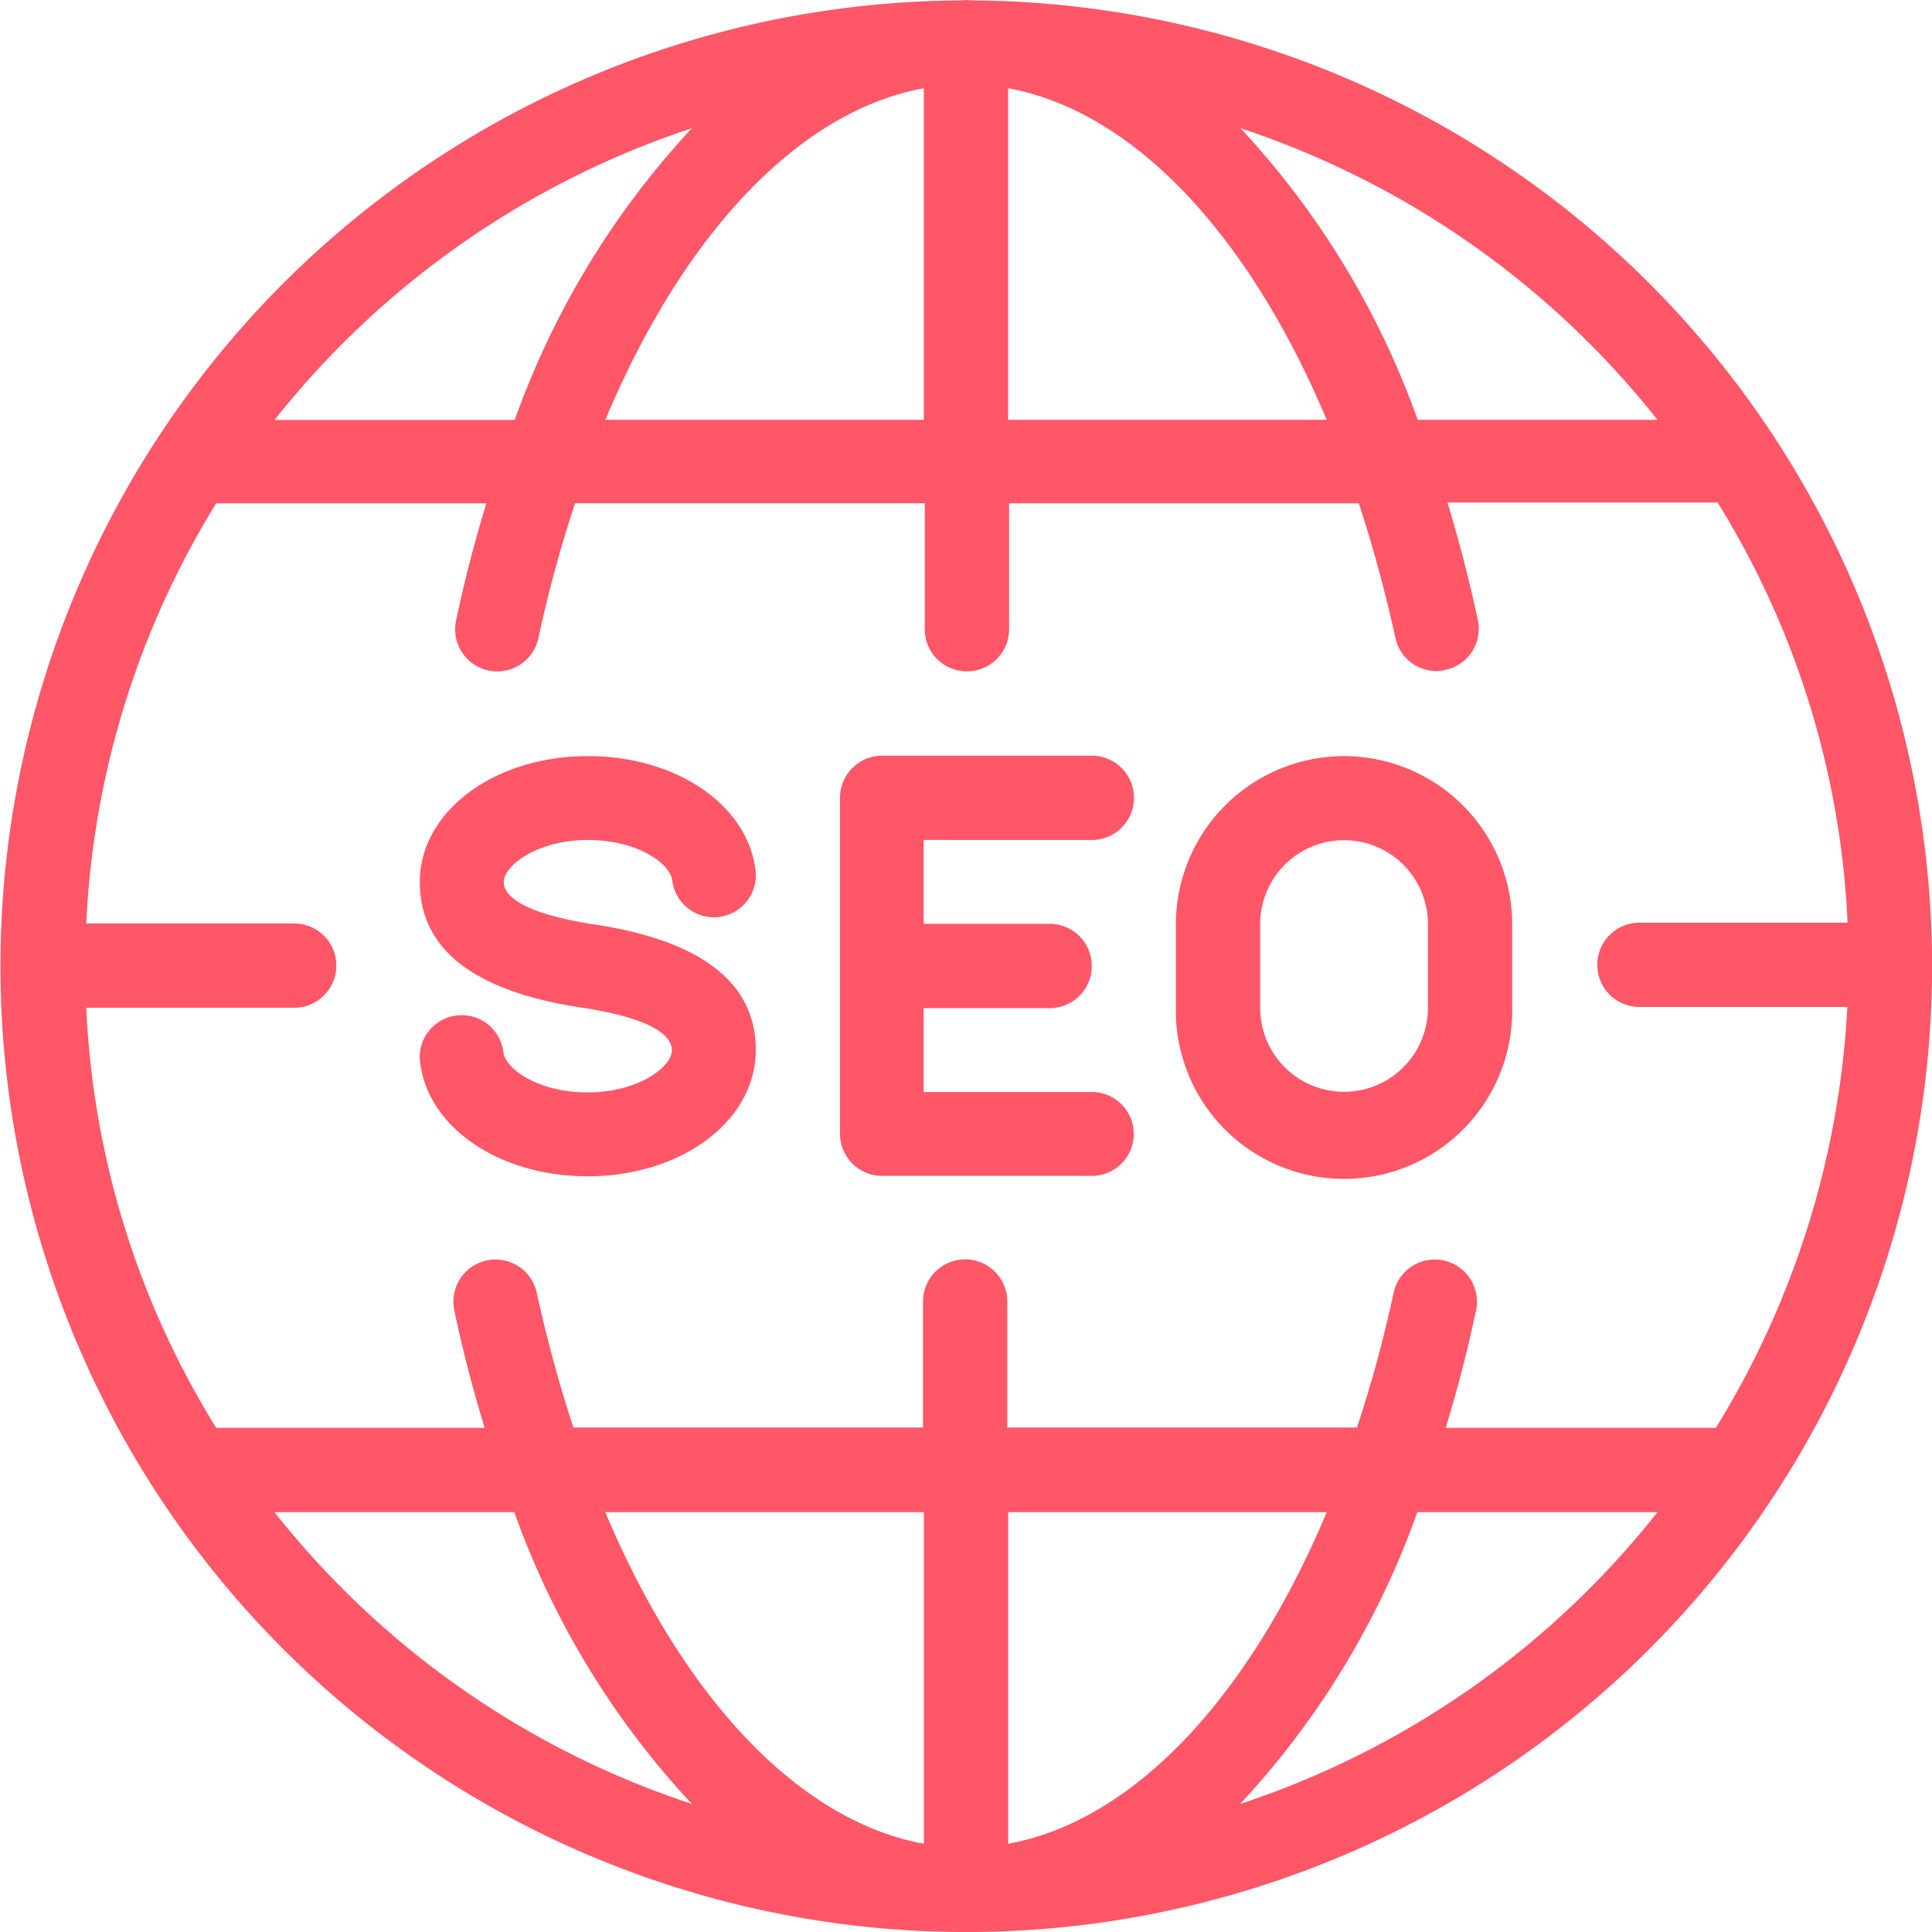
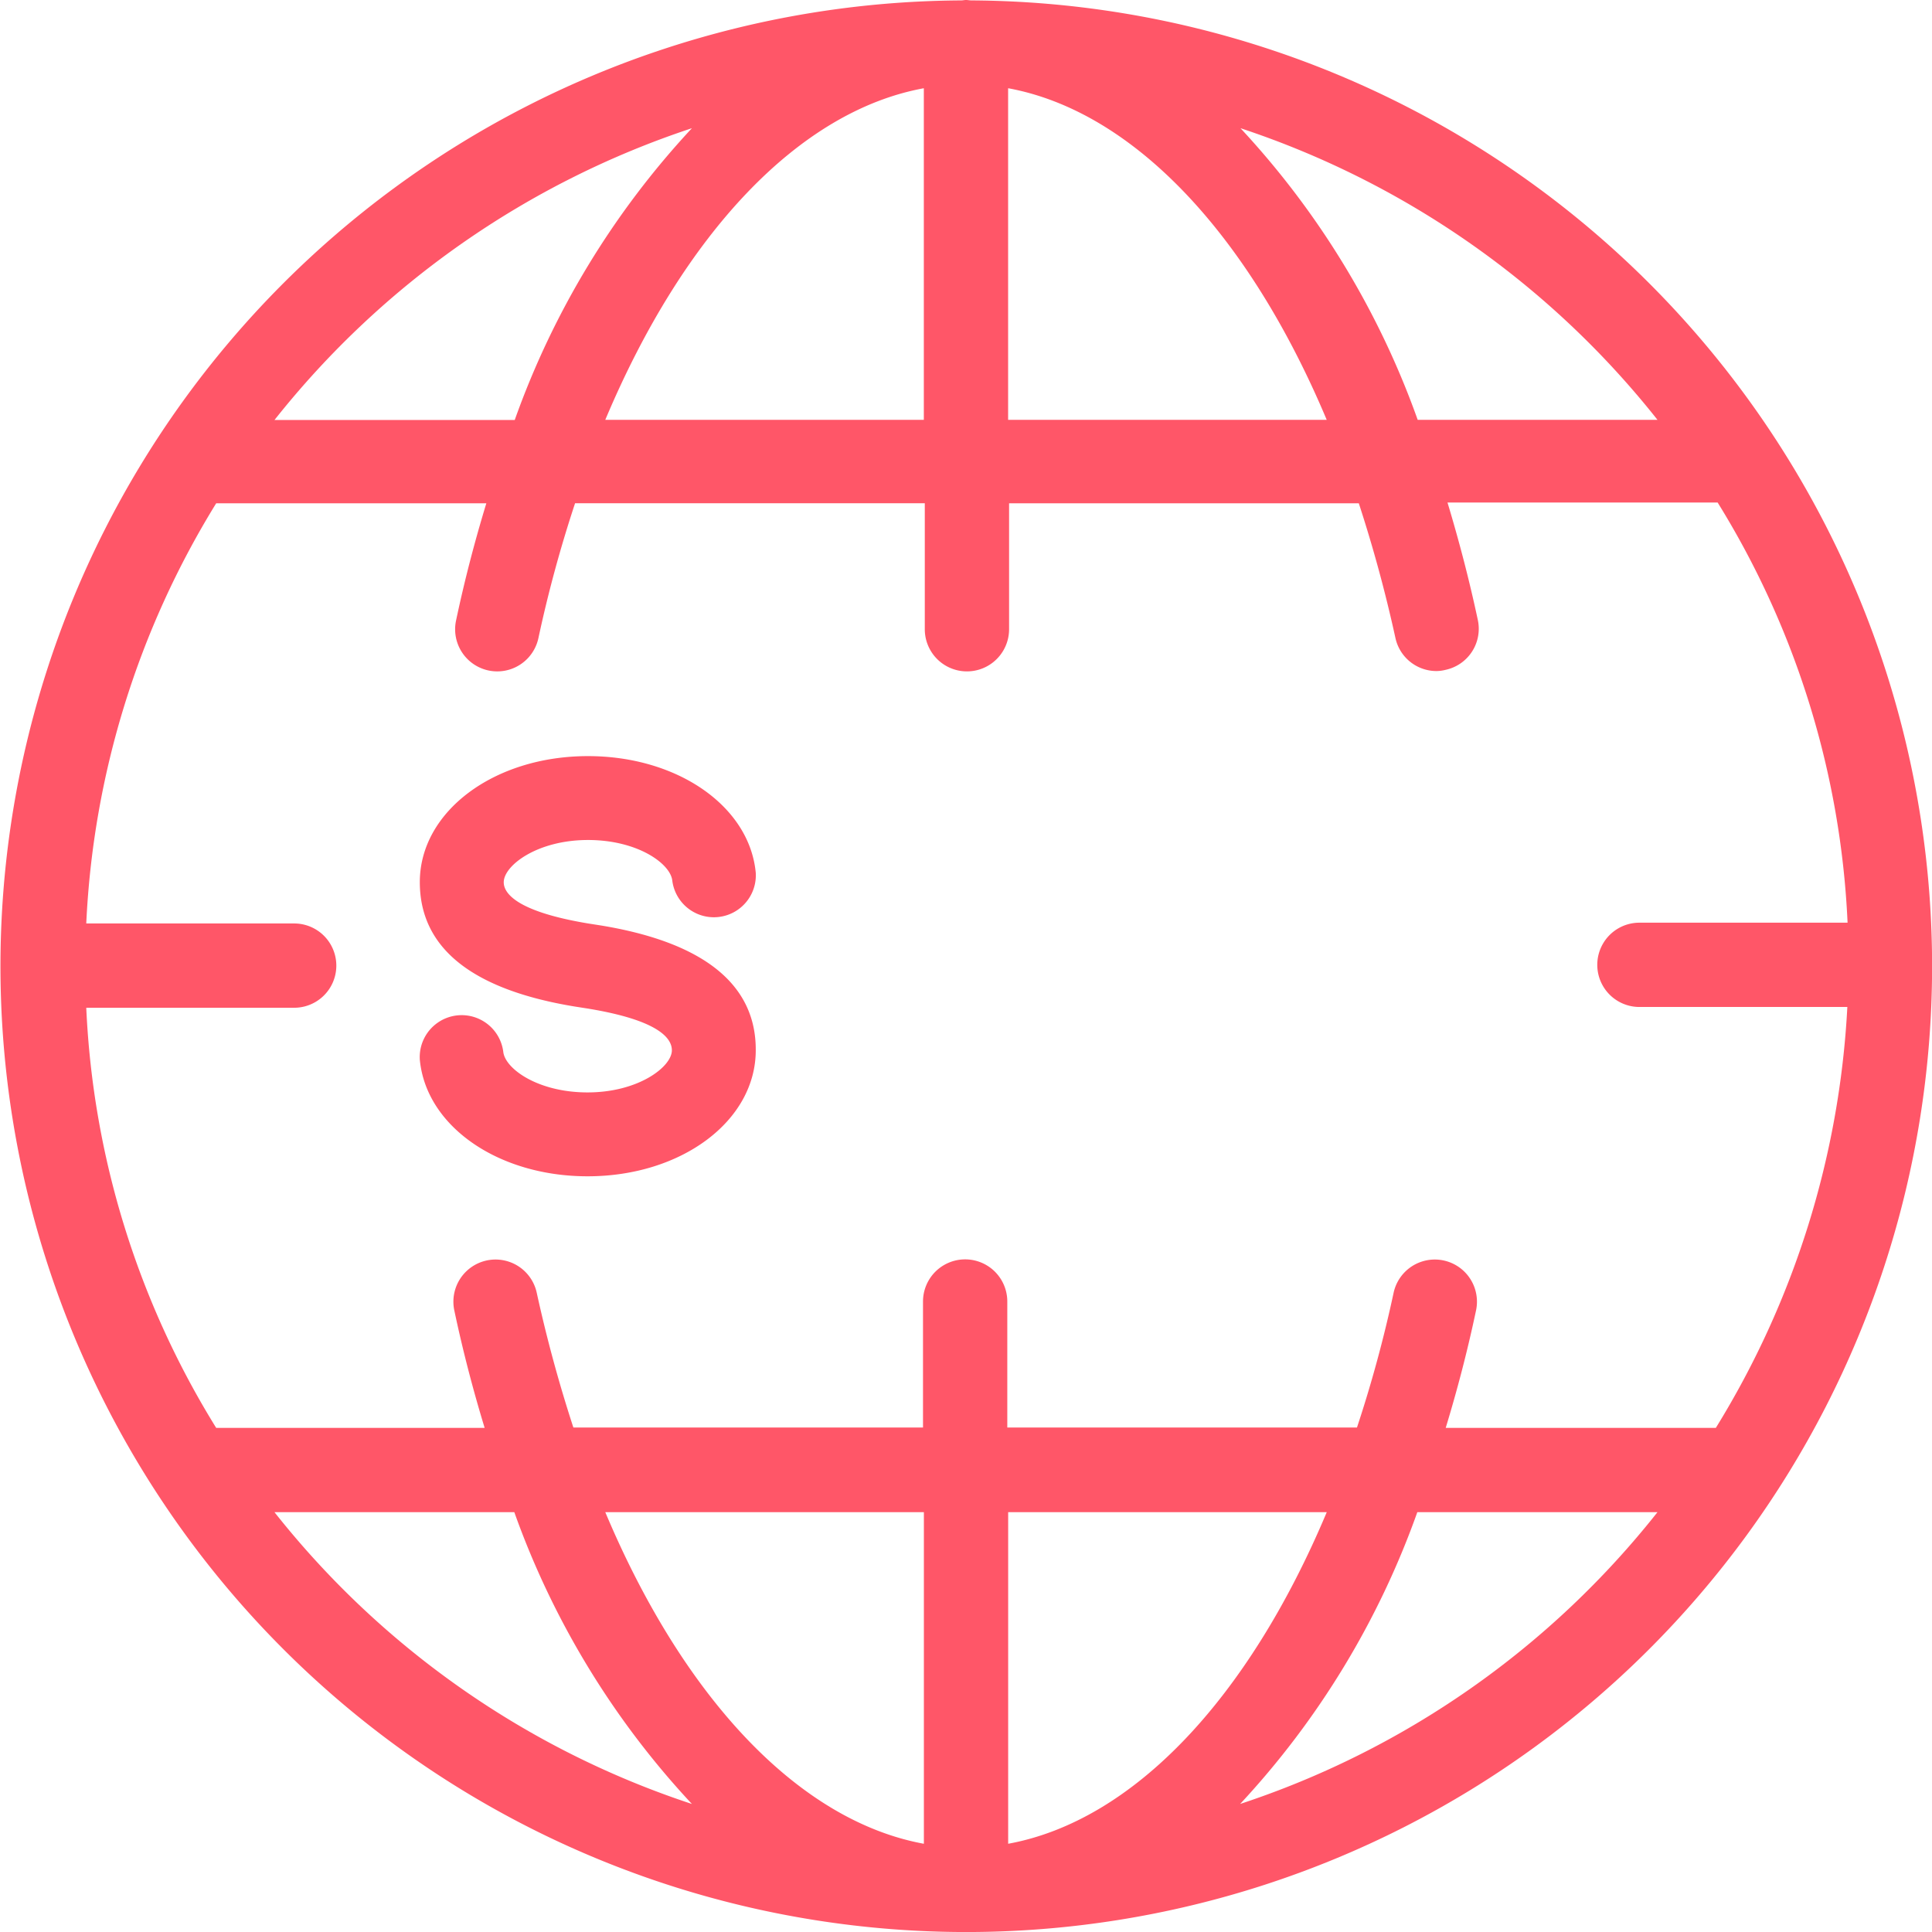
<svg xmlns="http://www.w3.org/2000/svg" id="seo_1_" data-name="seo(1)" width="42.196" height="42.196" viewBox="0 0 42.196 42.196">
  <g id="Group_4390" data-name="Group 4390">
    <g id="Group_4389" data-name="Group 4389">
      <path id="Path_3502" data-name="Path 3502" d="M110.222,193.832c1.084,0,1.8.516,1.841.886a.916.916,0,0,0,1.823-.172c-.138-1.454-1.712-2.546-3.664-2.546-2.056,0-3.673,1.213-3.673,2.752,0,1.436,1.135,2.348,3.389,2.718l.275.043c1.522.249,1.841.636,1.841.912,0,.361-.731.92-1.841.92-1.084,0-1.8-.516-1.841-.886a.916.916,0,0,0-1.823.172c.138,1.454,1.712,2.546,3.664,2.546,2.056,0,3.673-1.213,3.673-2.752.009-1.436-1.135-2.357-3.38-2.726l-.275-.043c-1.608-.267-1.849-.679-1.849-.9C108.381,194.391,109.112,193.832,110.222,193.832Z" transform="translate(-97.38 -175.486)" fill="#ff5668" />
-       <path id="Path_3503" data-name="Path 3503" d="M302.273,192a3.676,3.676,0,0,0-3.673,3.673V197.5a3.673,3.673,0,1,0,7.345,0v-1.832A3.676,3.676,0,0,0,302.273,192Zm1.832,5.5a1.832,1.832,0,1,1-3.664,0v-1.832a1.832,1.832,0,1,1,3.664,0Z" transform="translate(-272.918 -175.486)" fill="#ff5668" />
      <path id="Path_3504" data-name="Path 3504" d="M21.218.009C21.175.009,21.141,0,21.1,0s-.069.009-.112.009a21.094,21.094,0,1,0,.232,0ZM36.2,9.169H30.963A18.4,18.4,0,0,0,27.093,2.8,19.364,19.364,0,0,1,36.2,9.169ZM22.018,1.927c2.726.5,5.247,3.174,6.958,7.242H22.018Zm-1.841,0V9.169H13.22C14.931,5.1,17.451,2.425,20.178,1.927ZM15.112,2.8a18.4,18.4,0,0,0-3.87,6.373H5.995A19.388,19.388,0,0,1,15.112,2.8ZM5.995,33.027h5.238A18.373,18.373,0,0,0,15.112,39.4,19.328,19.328,0,0,1,5.995,33.027Zm14.183,7.242c-2.726-.5-5.247-3.174-6.958-7.242h6.958Zm1.841,0V33.027h6.958C27.265,37.1,24.745,39.771,22.018,40.269Zm5.066-.869a18.4,18.4,0,0,0,3.87-6.373H36.2A19.328,19.328,0,0,1,27.084,39.4Zm10.39-8.214h-5.9c.249-.817.473-1.669.662-2.563a.919.919,0,1,0-1.8-.387,28.149,28.149,0,0,1-.8,2.942H22V28.426a.92.92,0,1,0-1.841,0v2.752H12.523a30.44,30.44,0,0,1-.8-2.942.919.919,0,1,0-1.8.387c.189.894.413,1.746.662,2.563H4.722A19.038,19.038,0,0,1,1.884,22.01H6.425a.92.92,0,1,0,0-1.841H1.884a19.16,19.16,0,0,1,2.838-9.177h5.9c-.249.817-.473,1.669-.662,2.563a.919.919,0,0,0,1.8.378,28.149,28.149,0,0,1,.8-2.942h7.638v2.752a.92.92,0,1,0,1.841,0V10.992h7.638a30.441,30.441,0,0,1,.8,2.942.917.917,0,0,0,.894.722.834.834,0,0,0,.2-.026.917.917,0,0,0,.705-1.092c-.189-.886-.413-1.737-.662-2.563h5.9a19.038,19.038,0,0,1,2.838,9.177H35.806a.92.92,0,0,0,0,1.841h4.541A19.423,19.423,0,0,1,37.474,31.187Z" fill="#ff5668" />
-       <path id="Path_3505" data-name="Path 3505" d="M218.8,193.741a.92.92,0,0,0,0-1.841H214.22a.921.921,0,0,0-.92.92v7.337a.921.921,0,0,0,.92.92H218.8a.916.916,0,1,0,0-1.832h-3.673v-1.832h2.752a.92.92,0,1,0,0-1.841h-2.752v-1.832Z" transform="translate(-194.954 -175.395)" fill="#ff5668" />
    </g>
  </g>
</svg>